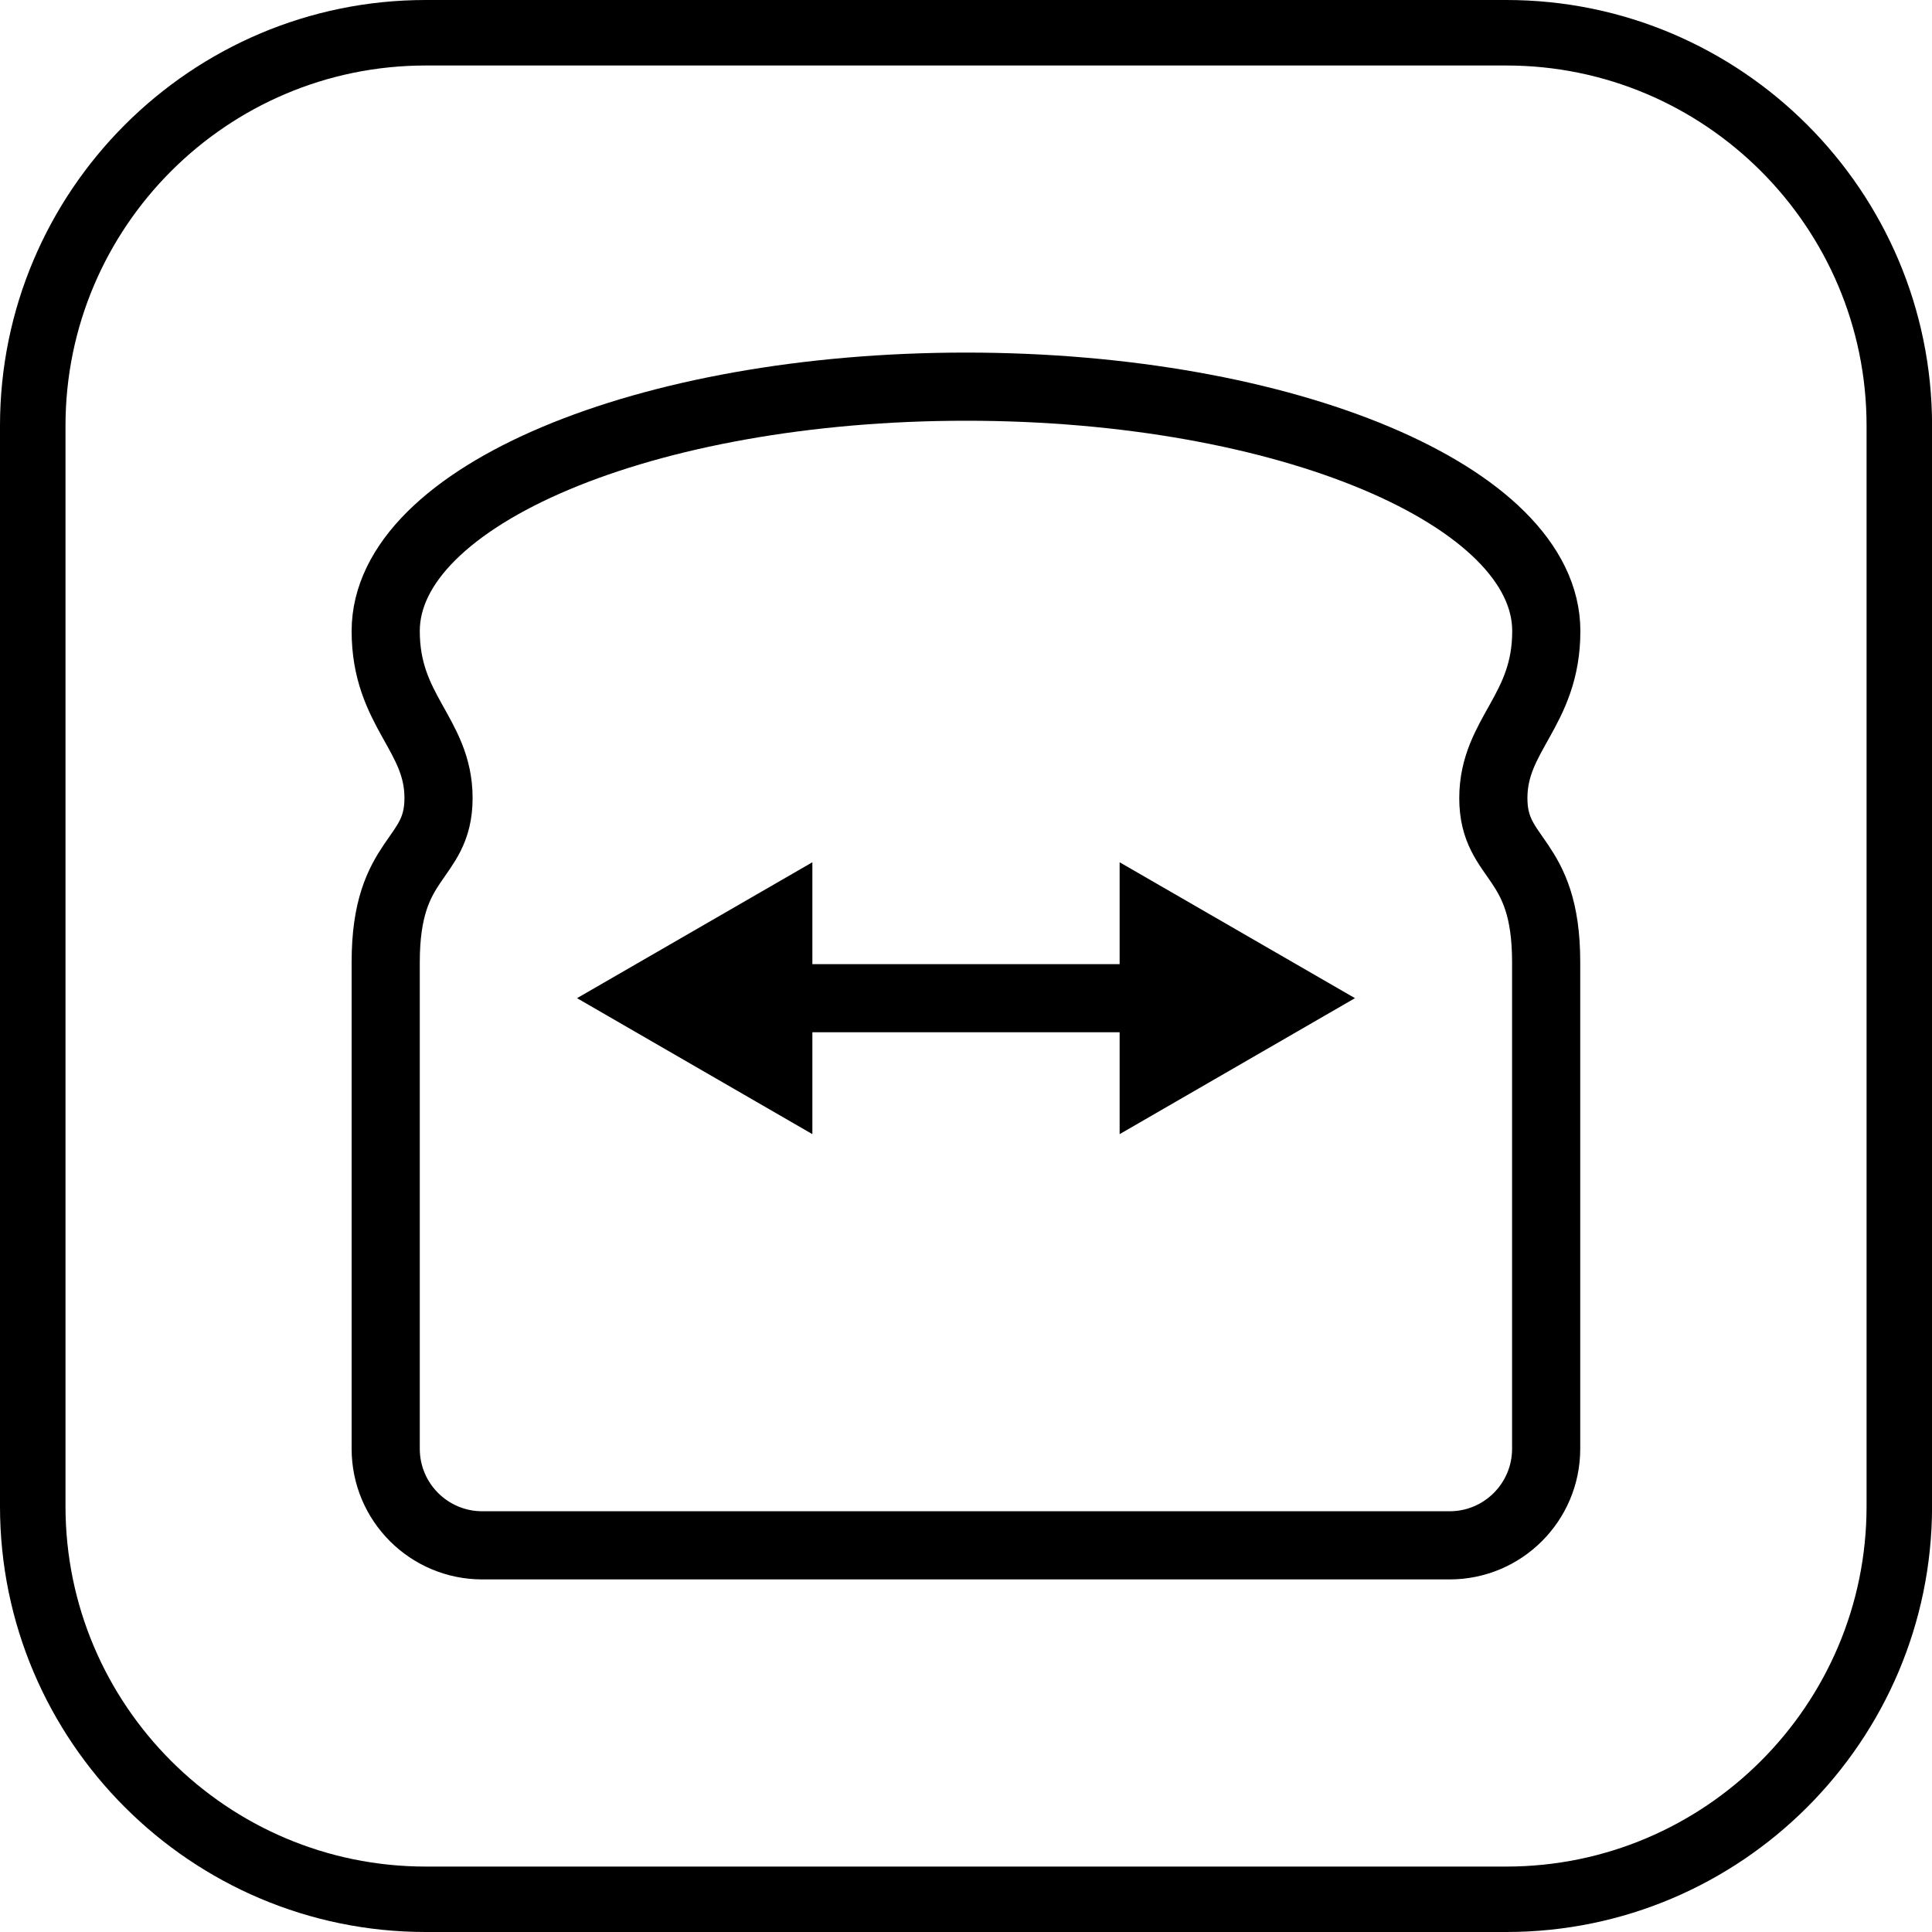
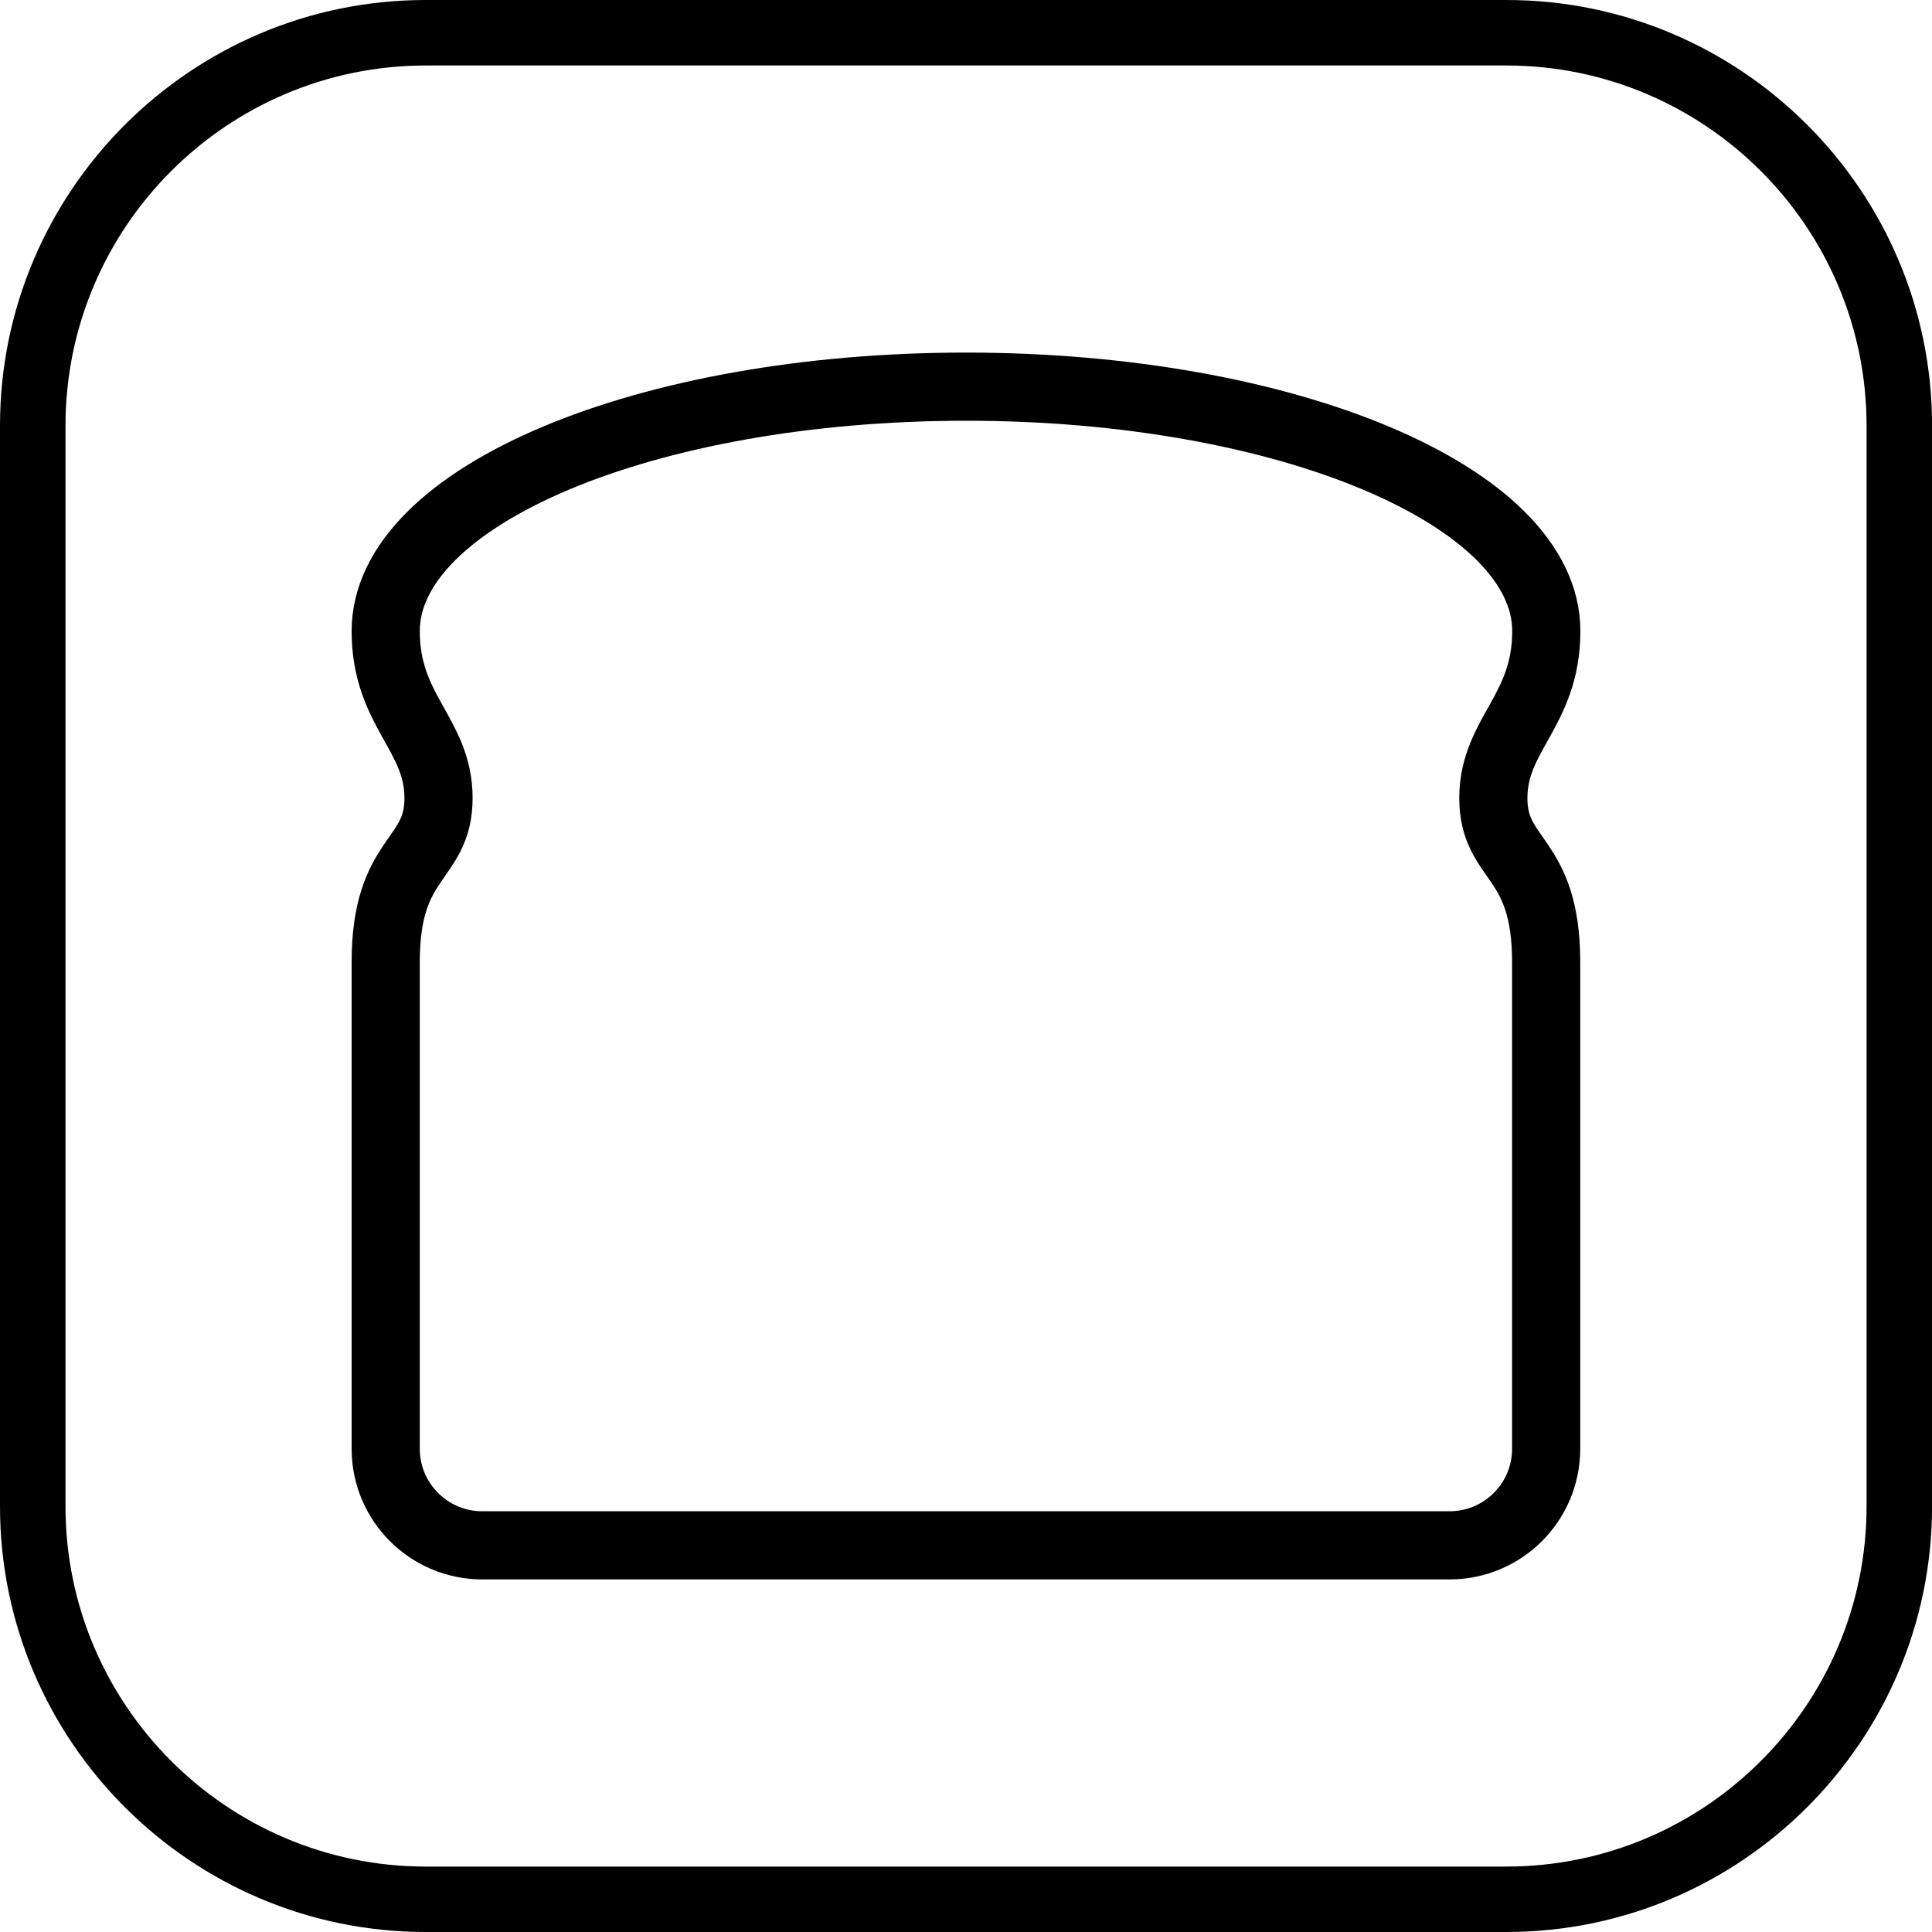
<svg xmlns="http://www.w3.org/2000/svg" version="1.1" id="Vrstva_1" x="0px" y="0px" viewBox="0 0 28.346 28.346" style="enable-background:new 0 0 28.346 28.346;" xml:space="preserve">
  <style type="text/css">
	.st0{fill:none;stroke:#000000;stroke-linejoin:round;stroke-miterlimit:10;}
</style>
  <path d="M22.101,28.346H6.246C2.802,28.346,0,25.544,0,22.101V6.246C0,2.802,2.802,0,6.246,0h15.855  c3.444,0,6.246,2.802,6.246,6.246v15.855C28.346,25.544,25.544,28.346,22.101,28.346z M6.246,0.961  c-2.914,0-5.285,2.371-5.285,5.285v15.855c0,2.914,2.371,5.285,5.285,5.285h15.855c2.914,0,5.285-2.371,5.285-5.285V6.246  c0-2.914-2.371-5.285-5.285-5.285C22.101,0.961,6.246,0.961,6.246,0.961z" />
  <path class="st0" d="M22.687,9.259c0-1.98-3.812-3.586-8.514-3.586S5.659,7.279,5.659,9.259c0,1.175,0.775,1.512,0.775,2.45  c0,0.937-0.775,0.829-0.775,2.406v7.141c0,0.783,0.635,1.417,1.417,1.417h7.096h7.096c0.783,0,1.417-0.635,1.417-1.417v-7.141  c0-1.577-0.775-1.469-0.775-2.406C21.912,10.771,22.687,10.433,22.687,9.259z" />
-   <polygon points="16.427,14.146 11.919,14.146 11.919,12.651 8.466,14.645 11.919,16.64 11.919,15.145 16.427,15.145 16.427,16.64   19.88,14.645 16.427,12.651 " />
</svg>